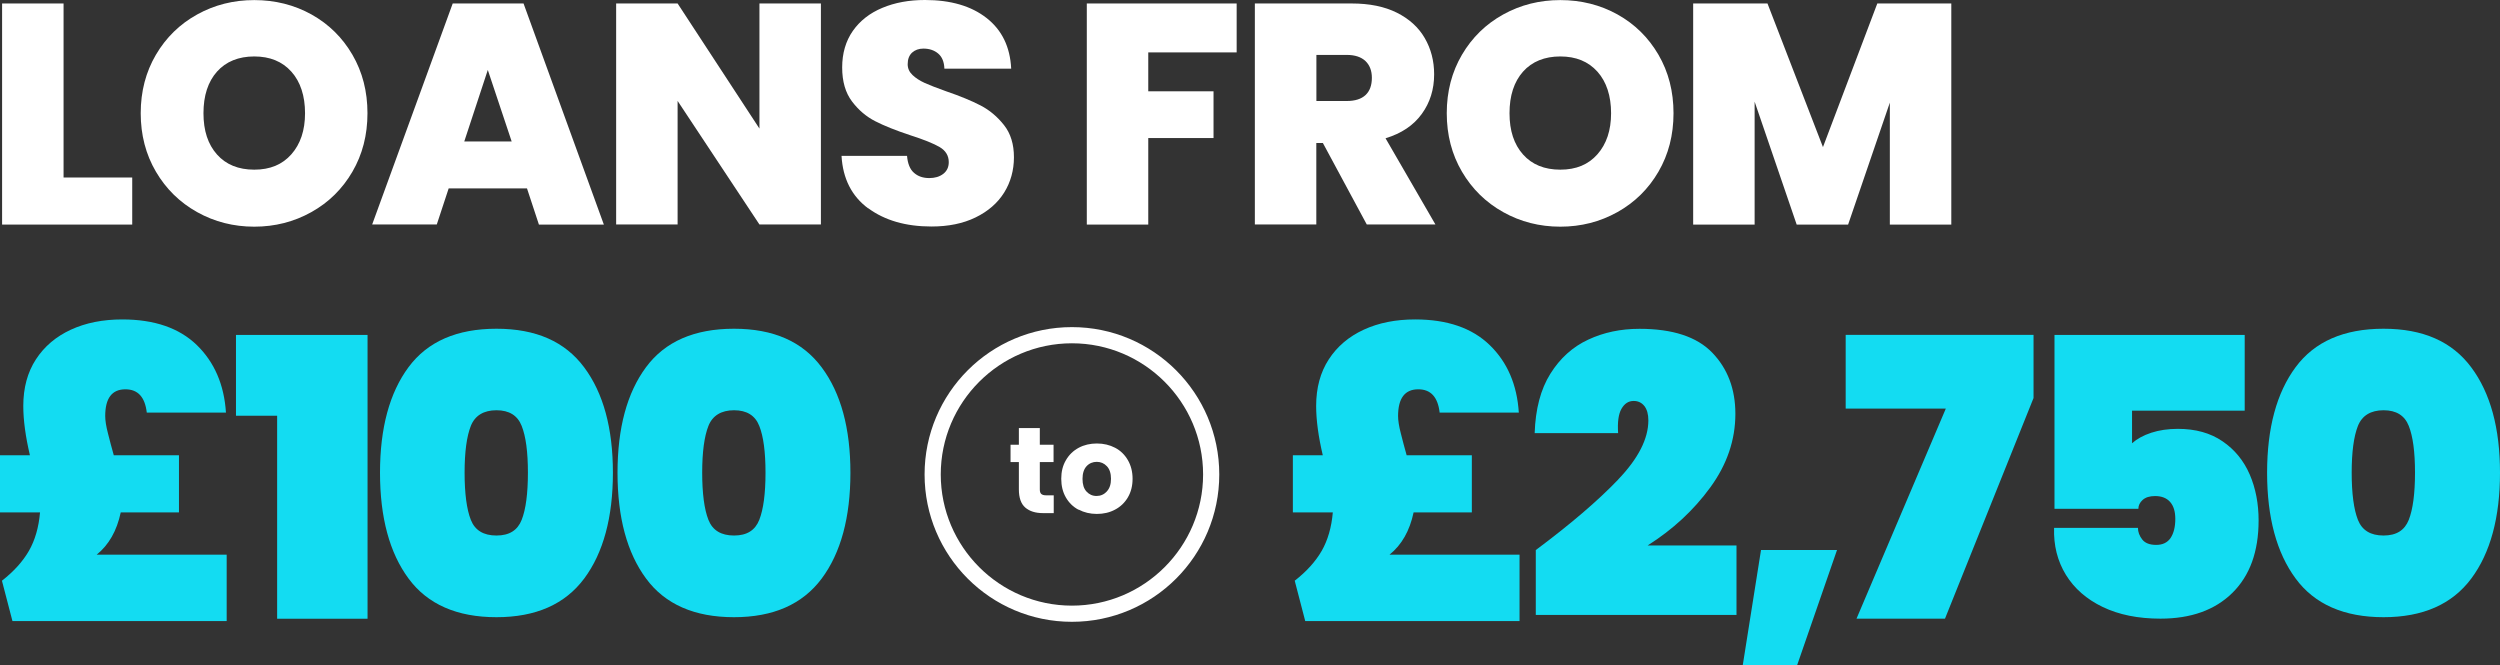
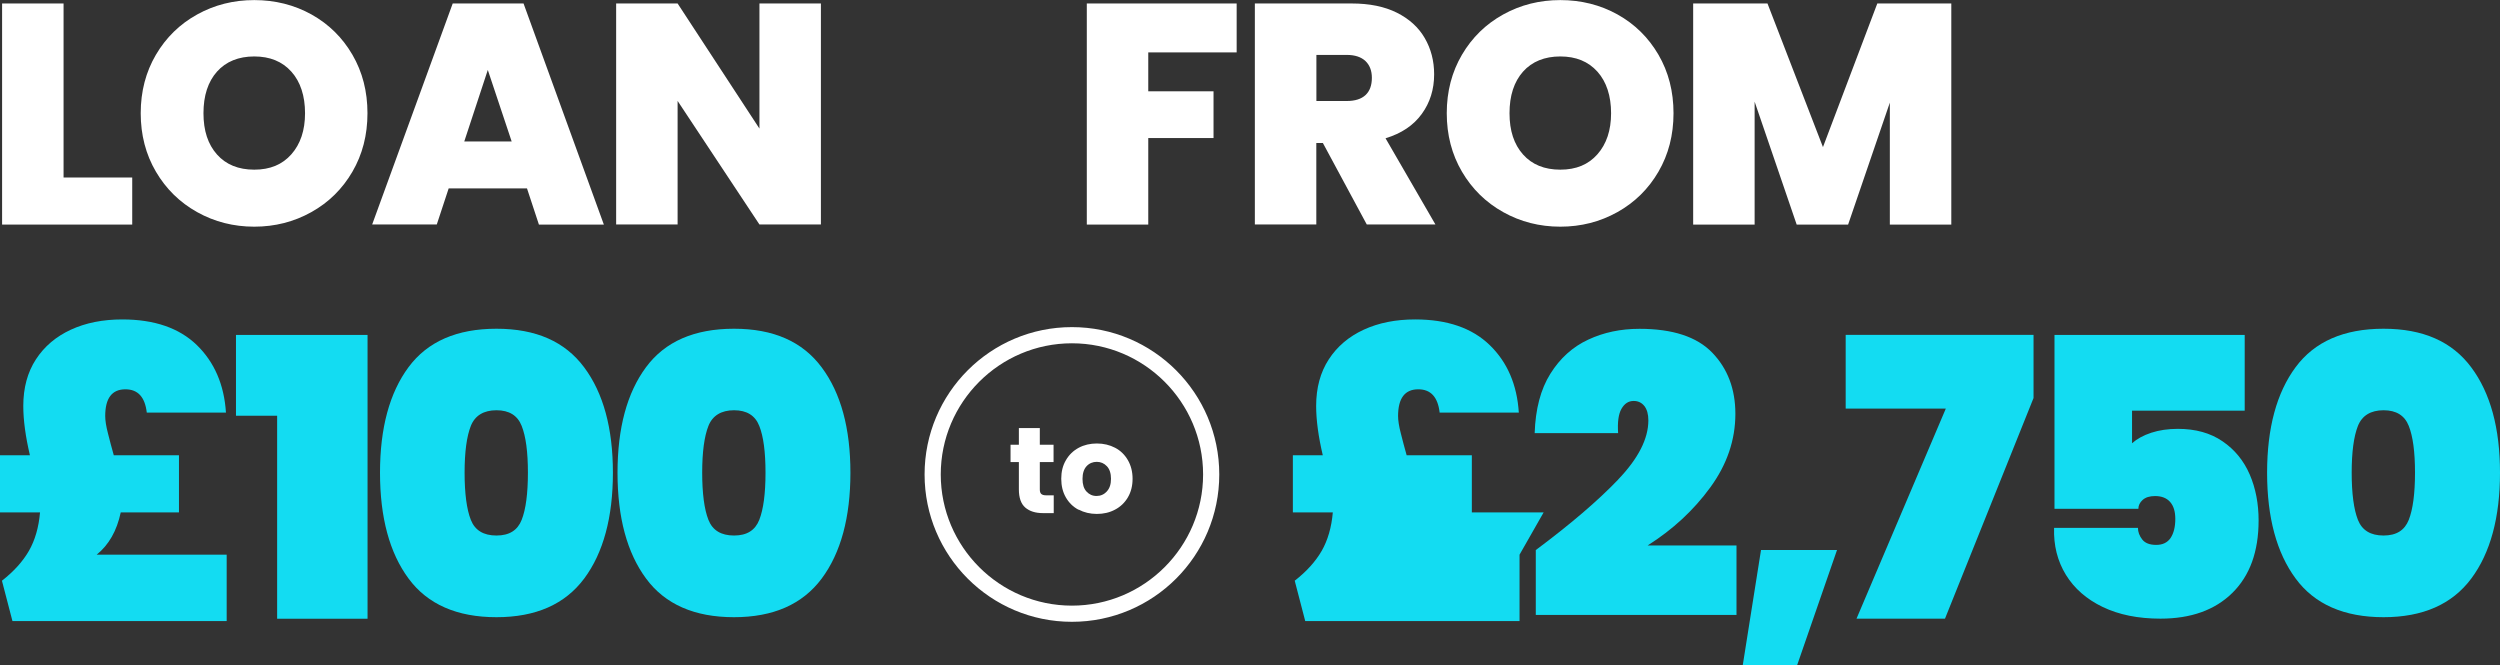
<svg xmlns="http://www.w3.org/2000/svg" id="Layer_2" data-name="Layer 2" viewBox="0 0 309.14 82.27">
  <rect x="0" y="0" width="309.14" height="82.27" fill="#333333" stroke="none" />
  <defs>
    <style>
      .cls-1 {
        fill: #fff;
      }

      .cls-2 {
        fill: #13dcf2;
      }
    </style>
  </defs>
  <g id="Layer_1-2" data-name="Layer 1">
    <g>
      <g>
        <g>
-           <path class="cls-2" d="M187.9,68.59v8.21h-26.5l-1.3-4.99c1.47-1.15,2.58-2.38,3.34-3.7.75-1.31,1.21-2.9,1.37-4.75h-4.94v-7.06h3.7c-.54-2.3-.82-4.34-.82-6.1,0-2.24.52-4.16,1.56-5.76,1.04-1.6,2.48-2.82,4.32-3.67,1.84-.85,3.96-1.27,6.36-1.27,3.97,0,7.04,1.06,9.22,3.17,2.18,2.11,3.38,4.9,3.6,8.35h-9.79c-.22-1.92-1.1-2.88-2.64-2.88-1.66,0-2.5,1.1-2.5,3.31,0,.54.11,1.26.34,2.14.22.88.46,1.78.72,2.71h8.06v7.06h-7.2c-.48,2.27-1.47,4.02-2.98,5.23h16.08Z" />
+           <path class="cls-2" d="M187.9,68.59v8.21h-26.5l-1.3-4.99c1.47-1.15,2.58-2.38,3.34-3.7.75-1.31,1.21-2.9,1.37-4.75h-4.94v-7.06h3.7c-.54-2.3-.82-4.34-.82-6.1,0-2.24.52-4.16,1.56-5.76,1.04-1.6,2.48-2.82,4.32-3.67,1.84-.85,3.96-1.27,6.36-1.27,3.97,0,7.04,1.06,9.22,3.17,2.18,2.11,3.38,4.9,3.6,8.35h-9.79c-.22-1.92-1.1-2.88-2.64-2.88-1.66,0-2.5,1.1-2.5,3.31,0,.54.11,1.26.34,2.14.22.88.46,1.78.72,2.71h8.06v7.06h-7.2h16.08Z" />
          <path class="cls-2" d="M200.09,59.3c2.5-2.61,3.74-5.05,3.74-7.32,0-.77-.17-1.36-.5-1.78-.34-.42-.78-.62-1.32-.62-.64,0-1.14.33-1.51.98-.37.66-.5,1.66-.41,3h-10.32c.1-2.98.74-5.42,1.94-7.34s2.76-3.33,4.68-4.22c1.92-.9,4.03-1.34,6.34-1.34,4.1,0,7.1.98,9,2.95,1.9,1.97,2.86,4.49,2.86,7.56,0,3.23-1.03,6.26-3.1,9.1s-4.65,5.22-7.75,7.18h10.99v8.59h-24.82v-8.02c4.29-3.2,7.68-6.1,10.18-8.71Z" />
          <path class="cls-2" d="M227.16,68.01l-4.94,14.26h-6.72l2.26-14.26h9.41Z" />
          <path class="cls-2" d="M251.45,49.24l-10.94,27.26h-10.94l11.04-25.97h-12.38v-9.12h23.23v7.82Z" />
          <path class="cls-2" d="M277.56,50.78h-13.92v4.03c.61-.54,1.4-.98,2.38-1.3.98-.32,2.07-.48,3.29-.48,2.18,0,4.02.51,5.52,1.54,1.5,1.02,2.62,2.39,3.36,4.1.74,1.71,1.1,3.61,1.1,5.69,0,3.84-1.08,6.82-3.24,8.95-2.16,2.13-5.13,3.19-8.9,3.19-2.75,0-5.13-.48-7.13-1.44-2-.96-3.52-2.29-4.56-3.98-1.04-1.7-1.53-3.63-1.46-5.81h10.37c0,.51.18.99.53,1.44.35.45.93.67,1.73.67s1.39-.29,1.78-.86c.38-.58.58-1.36.58-2.35,0-.93-.22-1.63-.65-2.11-.43-.48-1.05-.72-1.85-.72-.67,0-1.18.16-1.54.48-.35.32-.53.69-.53,1.1h-10.37v-21.5h23.52v9.36Z" />
          <path class="cls-2" d="M283.87,45.4c2.35-3.17,5.98-4.75,10.87-4.75s8.48,1.59,10.85,4.78c2.37,3.18,3.55,7.53,3.55,13.03s-1.18,9.9-3.55,13.08c-2.37,3.18-5.98,4.78-10.85,4.78s-8.52-1.59-10.87-4.78c-2.35-3.18-3.53-7.54-3.53-13.08s1.18-9.89,3.53-13.06ZM297.86,52.67c-.51-1.3-1.55-1.94-3.12-1.94s-2.66.65-3.17,1.94c-.51,1.3-.77,3.22-.77,5.78s.26,4.54.77,5.83c.51,1.3,1.57,1.94,3.17,1.94s2.61-.65,3.12-1.94c.51-1.3.77-3.24.77-5.83s-.26-4.49-.77-5.78Z" />
        </g>
        <g>
          <path class="cls-2" d="M28.03,68.59v8.21H1.54l-1.3-4.99c1.47-1.15,2.58-2.38,3.34-3.7.75-1.31,1.21-2.9,1.37-4.75H0v-7.06h3.7c-.54-2.3-.82-4.34-.82-6.1,0-2.24.52-4.16,1.56-5.76,1.04-1.6,2.48-2.82,4.32-3.67,1.84-.85,3.96-1.27,6.36-1.27,3.97,0,7.04,1.06,9.22,3.17,2.17,2.11,3.38,4.9,3.6,8.35h-9.79c-.22-1.92-1.1-2.88-2.64-2.88-1.67,0-2.5,1.1-2.5,3.31,0,.54.11,1.26.34,2.14.22.88.46,1.78.72,2.71h8.06v7.06h-7.2c-.48,2.27-1.47,4.02-2.98,5.23h16.08Z" />
          <path class="cls-2" d="M29.18,51.4v-9.98h16.27v35.09h-11.18v-25.1h-5.09Z" />
          <path class="cls-2" d="M50.52,45.4c2.35-3.17,5.98-4.75,10.87-4.75s8.48,1.59,10.85,4.78c2.37,3.18,3.55,7.53,3.55,13.03s-1.18,9.9-3.55,13.08c-2.37,3.18-5.98,4.78-10.85,4.78s-8.52-1.59-10.87-4.78c-2.35-3.18-3.53-7.54-3.53-13.08s1.18-9.89,3.53-13.06ZM64.51,52.67c-.51-1.3-1.55-1.94-3.12-1.94s-2.66.65-3.17,1.94c-.51,1.3-.77,3.22-.77,5.78s.26,4.54.77,5.83c.51,1.3,1.57,1.94,3.17,1.94s2.61-.65,3.12-1.94c.51-1.3.77-3.24.77-5.83s-.26-4.49-.77-5.78Z" />
          <path class="cls-2" d="M79.89,45.4c2.35-3.17,5.98-4.75,10.87-4.75s8.48,1.59,10.85,4.78c2.37,3.18,3.55,7.53,3.55,13.03s-1.18,9.9-3.55,13.08c-2.37,3.18-5.98,4.78-10.85,4.78s-8.52-1.59-10.87-4.78c-2.35-3.18-3.53-7.54-3.53-13.08s1.18-9.89,3.53-13.06ZM93.89,52.67c-.51-1.3-1.55-1.94-3.12-1.94s-2.66.65-3.17,1.94c-.51,1.3-.77,3.22-.77,5.78s.26,4.54.77,5.83c.51,1.3,1.57,1.94,3.17,1.94s2.61-.65,3.12-1.94c.51-1.3.77-3.24.77-5.83s-.26-4.49-.77-5.78Z" />
        </g>
        <g>
          <path class="cls-1" d="M130.3,61.25v2.2h-1.32c-.94,0-1.67-.23-2.2-.69-.53-.46-.79-1.21-.79-2.25v-3.37h-1.03v-2.15h1.03v-2.06h2.59v2.06h1.7v2.15h-1.7v3.4c0,.25.06.43.18.54s.32.17.61.17h.93Z" />
          <path class="cls-1" d="M133.36,63.03c-.66-.35-1.18-.86-1.56-1.52-.38-.66-.57-1.43-.57-2.31s.19-1.64.58-2.3c.38-.66.91-1.17,1.58-1.53.67-.36,1.42-.53,2.25-.53s1.58.18,2.25.53c.67.35,1.19.86,1.58,1.53.38.66.58,1.43.58,2.3s-.19,1.63-.58,2.3c-.39.66-.92,1.17-1.59,1.52-.67.36-1.42.53-2.25.53s-1.58-.18-2.24-.53ZM136.86,60.77c.35-.37.52-.88.52-1.56s-.17-1.2-.51-1.56c-.34-.36-.76-.54-1.25-.54s-.93.18-1.26.54c-.33.36-.5.88-.5,1.57s.16,1.2.49,1.56c.33.36.74.55,1.24.55s.92-.18,1.27-.55Z" />
        </g>
        <path class="cls-1" d="M132.55,42.45c8.94,0,16.22,7.28,16.22,16.22s-7.28,16.22-16.22,16.22-16.22-7.28-16.22-16.22,7.28-16.22,16.22-16.22M132.55,40.45c-10.06,0-18.22,8.16-18.22,18.22s8.16,18.22,18.22,18.22,18.22-8.16,18.22-18.22-8.16-18.22-18.22-18.22h0Z" />
      </g>
      <g>
        <path class="cls-1" d="M7.86,21.95h8.49v5.82H.26V.43h7.6v21.52Z" />
        <path class="cls-1" d="M24.38,26.23c-2.15-1.2-3.85-2.87-5.1-5-1.25-2.13-1.88-4.54-1.88-7.23s.63-5.1,1.88-7.23c1.25-2.13,2.95-3.79,5.1-4.98,2.15-1.19,4.5-1.78,7.06-1.78s4.94.59,7.08,1.78c2.13,1.19,3.82,2.85,5.06,4.98s1.86,4.54,1.86,7.23-.62,5.1-1.86,7.23c-1.24,2.13-2.93,3.8-5.08,5-2.15,1.2-4.5,1.8-7.06,1.8s-4.91-.6-7.06-1.8ZM36.03,19.08c1.12-1.27,1.69-2.96,1.69-5.08s-.56-3.88-1.69-5.14-2.66-1.88-4.59-1.88-3.5.63-4.61,1.88c-1.11,1.25-1.67,2.97-1.67,5.14s.56,3.85,1.67,5.1c1.11,1.25,2.65,1.88,4.61,1.88s3.47-.63,4.59-1.9Z" />
        <path class="cls-1" d="M65.17,23.3h-9.69l-1.47,4.46h-7.99L55.98.43h8.76l9.93,27.34h-8.03l-1.47-4.46ZM63.27,17.49l-2.95-8.84-2.91,8.84h5.85Z" />
        <path class="cls-1" d="M101.51,27.76h-7.6l-10.12-15.28v15.28h-7.6V.43h7.6l10.12,15.47V.43h7.6v27.34Z" />
-         <path class="cls-1" d="M107.36,25.77c-2.04-1.51-3.14-3.68-3.3-6.5h8.1c.08.96.36,1.66.85,2.09.49.44,1.12.66,1.9.66.7,0,1.27-.17,1.73-.52.45-.35.68-.83.68-1.45,0-.8-.38-1.42-1.12-1.86-.75-.44-1.96-.93-3.65-1.47-1.78-.59-3.23-1.17-4.32-1.73-1.1-.56-2.06-1.37-2.87-2.44-.81-1.07-1.22-2.47-1.22-4.21s.44-3.26,1.32-4.52c.88-1.25,2.09-2.2,3.65-2.85,1.55-.65,3.31-.97,5.27-.97,3.18,0,5.72.74,7.62,2.23,1.9,1.49,2.91,3.57,3.04,6.26h-8.26c-.03-.83-.28-1.45-.76-1.86-.48-.41-1.09-.62-1.84-.62-.57,0-1.03.17-1.4.5-.36.34-.54.81-.54,1.43,0,.52.2.96.6,1.34s.9.7,1.49.97c.59.27,1.47.61,2.64,1.03,1.73.59,3.16,1.18,4.28,1.76,1.12.58,2.09,1.4,2.91,2.44s1.22,2.37,1.22,3.97-.41,3.09-1.22,4.38-1.99,2.31-3.53,3.06c-1.54.75-3.35,1.12-5.45,1.12-3.18,0-5.79-.76-7.83-2.27Z" />
        <path class="cls-1" d="M152.92.43v6.05h-10.93v4.81h8.07v5.78h-8.07v10.7h-7.6V.43h18.53Z" />
        <path class="cls-1" d="M169.01,27.76l-5.43-10.08h-.81v10.08h-7.6V.43h11.98c2.2,0,4.06.38,5.58,1.14,1.52.76,2.68,1.81,3.45,3.14s1.16,2.82,1.16,4.48c0,1.86-.51,3.5-1.53,4.9-1.02,1.41-2.51,2.41-4.48,3.01l6.17,10.66h-8.49ZM162.77,12.49h3.76c1.03,0,1.81-.25,2.33-.74.52-.49.78-1.2.78-2.13,0-.88-.27-1.57-.79-2.07-.53-.5-1.3-.76-2.31-.76h-3.76v5.7Z" />
        <path class="cls-1" d="M185.88,26.23c-2.15-1.2-3.85-2.87-5.1-5-1.25-2.13-1.88-4.54-1.88-7.23s.63-5.1,1.88-7.23c1.25-2.13,2.95-3.79,5.1-4.98,2.15-1.19,4.5-1.78,7.06-1.78s4.94.59,7.08,1.78c2.13,1.19,3.82,2.85,5.06,4.98s1.86,4.54,1.86,7.23-.62,5.1-1.86,7.23c-1.24,2.13-2.93,3.8-5.08,5-2.15,1.2-4.5,1.8-7.06,1.8s-4.91-.6-7.06-1.8ZM197.53,19.08c1.12-1.27,1.69-2.96,1.69-5.08s-.56-3.88-1.69-5.14-2.66-1.88-4.59-1.88-3.5.63-4.61,1.88c-1.11,1.25-1.67,2.97-1.67,5.14s.56,3.85,1.67,5.1c1.11,1.25,2.65,1.88,4.61,1.88s3.47-.63,4.59-1.9Z" />
        <path class="cls-1" d="M241.29.43v27.34h-7.6v-15.08l-5.16,15.08h-6.36l-5.2-15.2v15.2h-7.6V.43h9.19l6.86,17.76L232.14.43h9.15Z" />
      </g>
    </g>
  </g>
</svg>